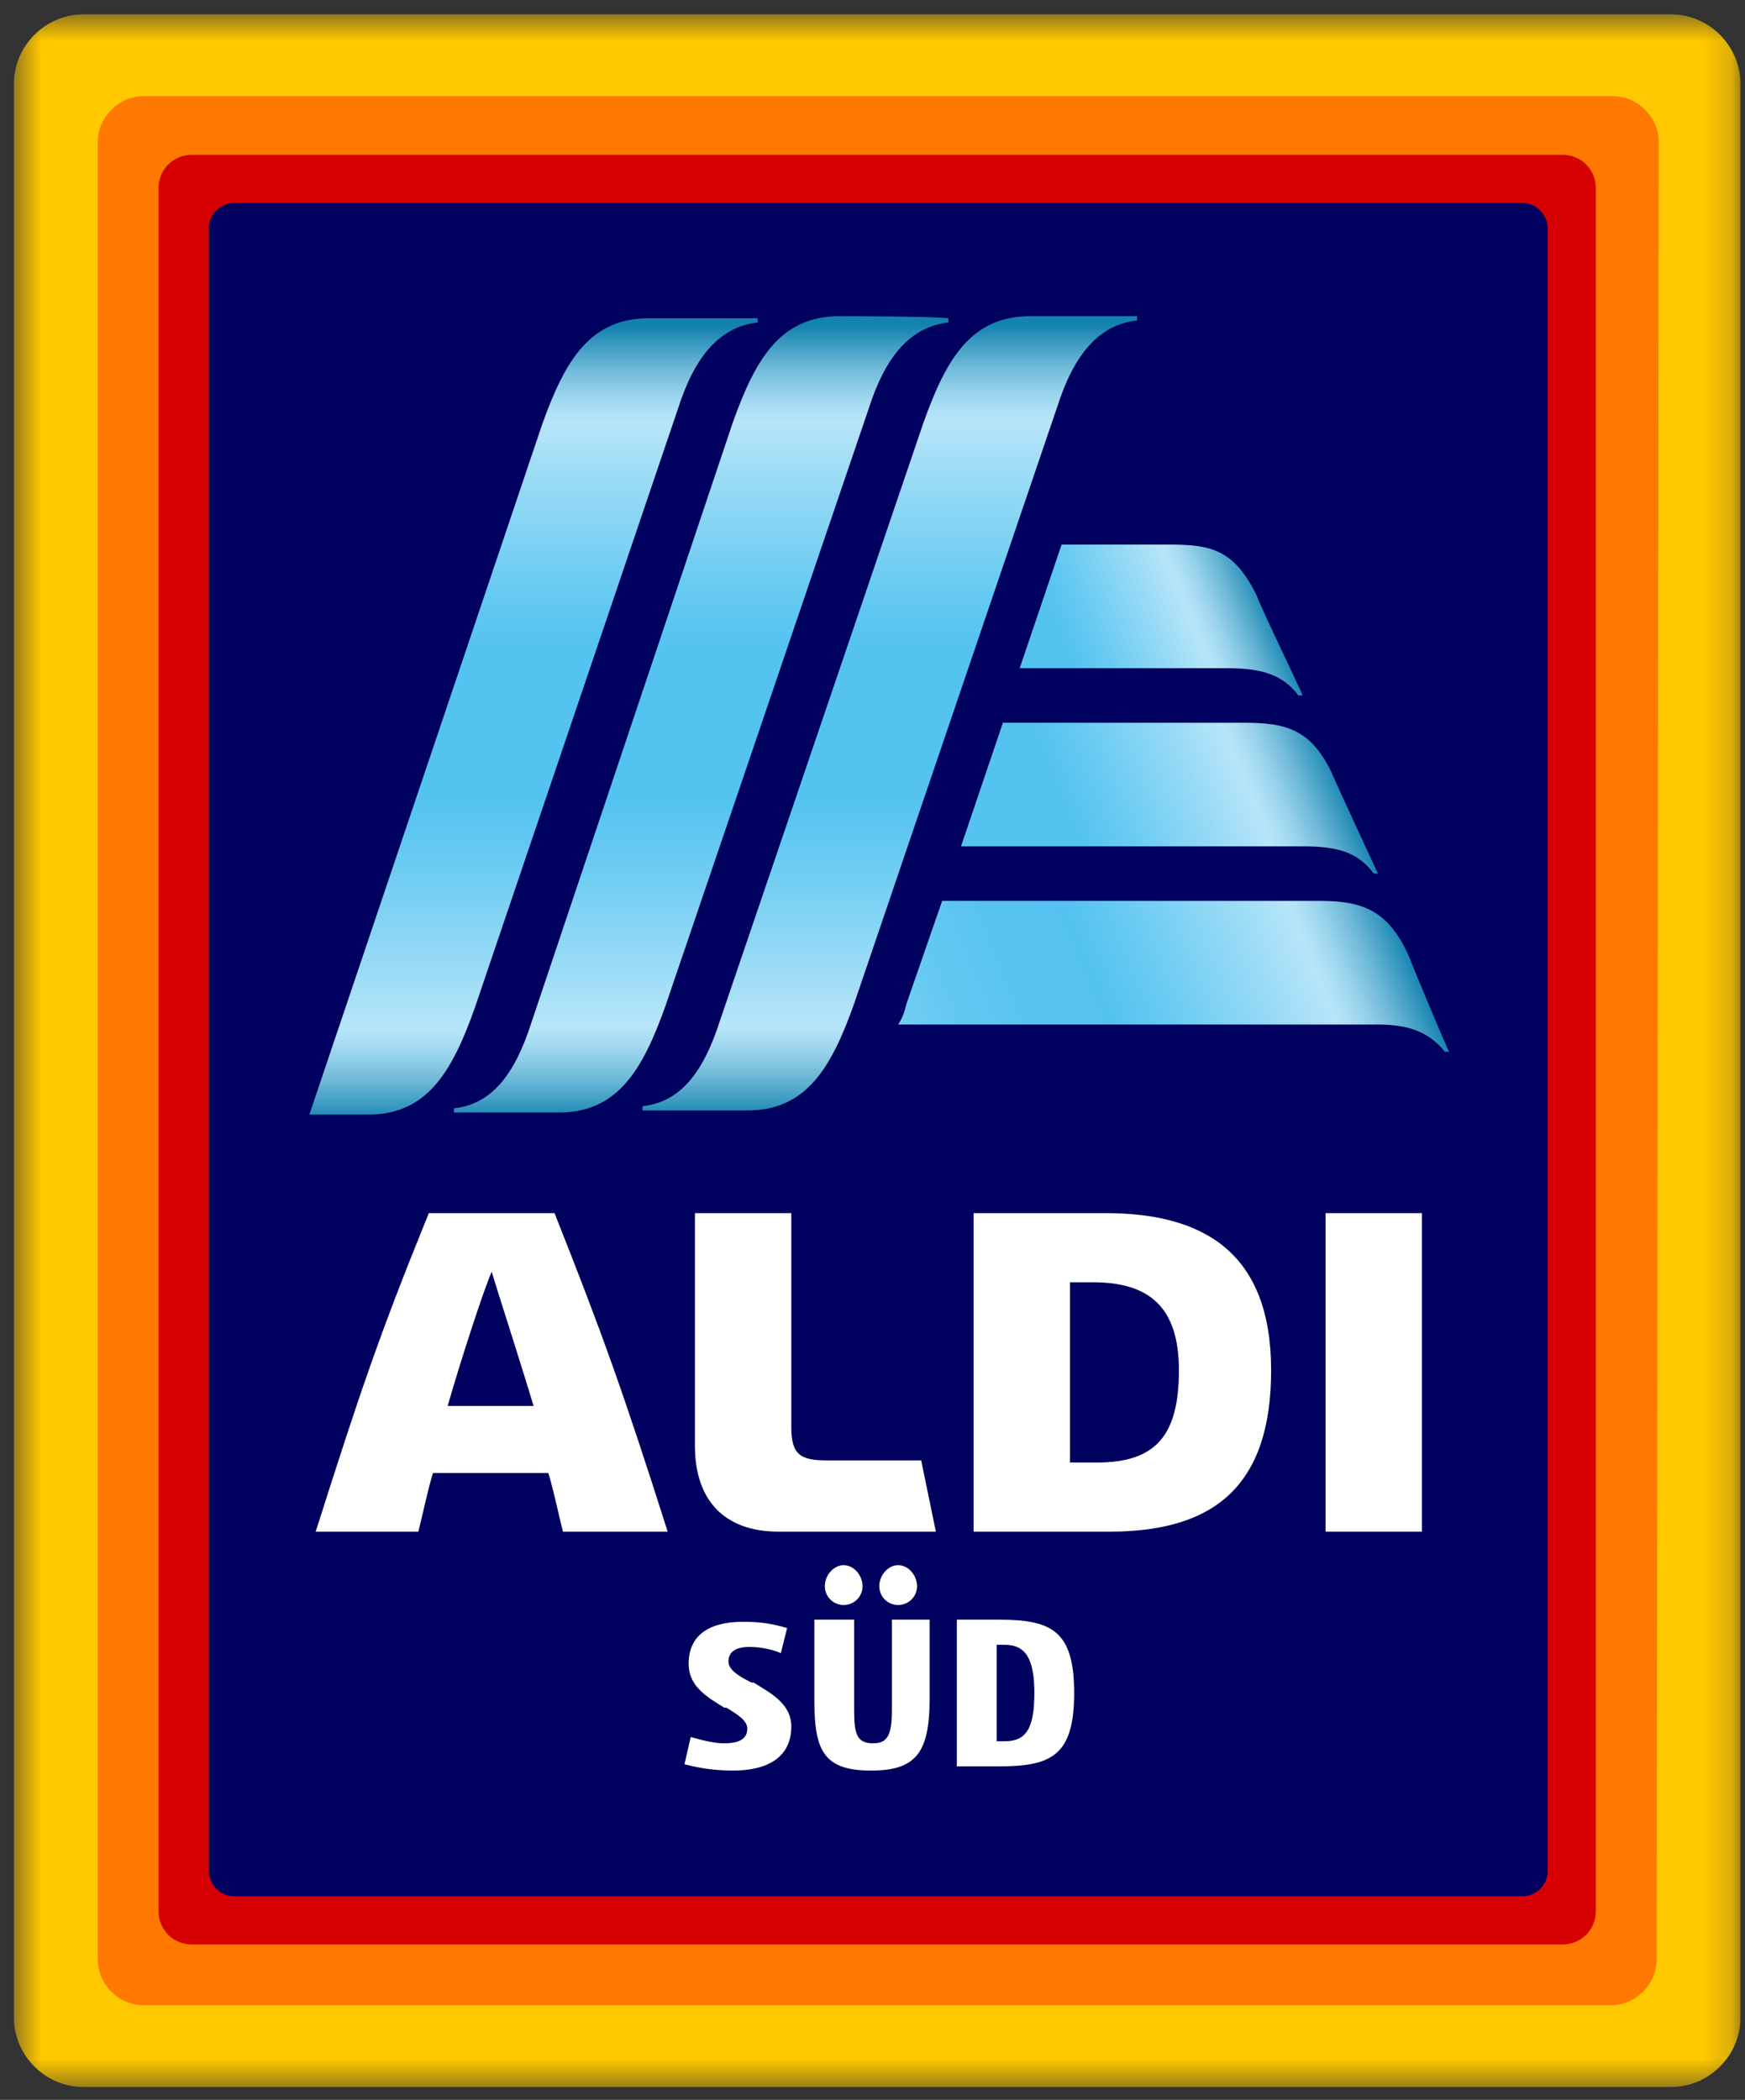
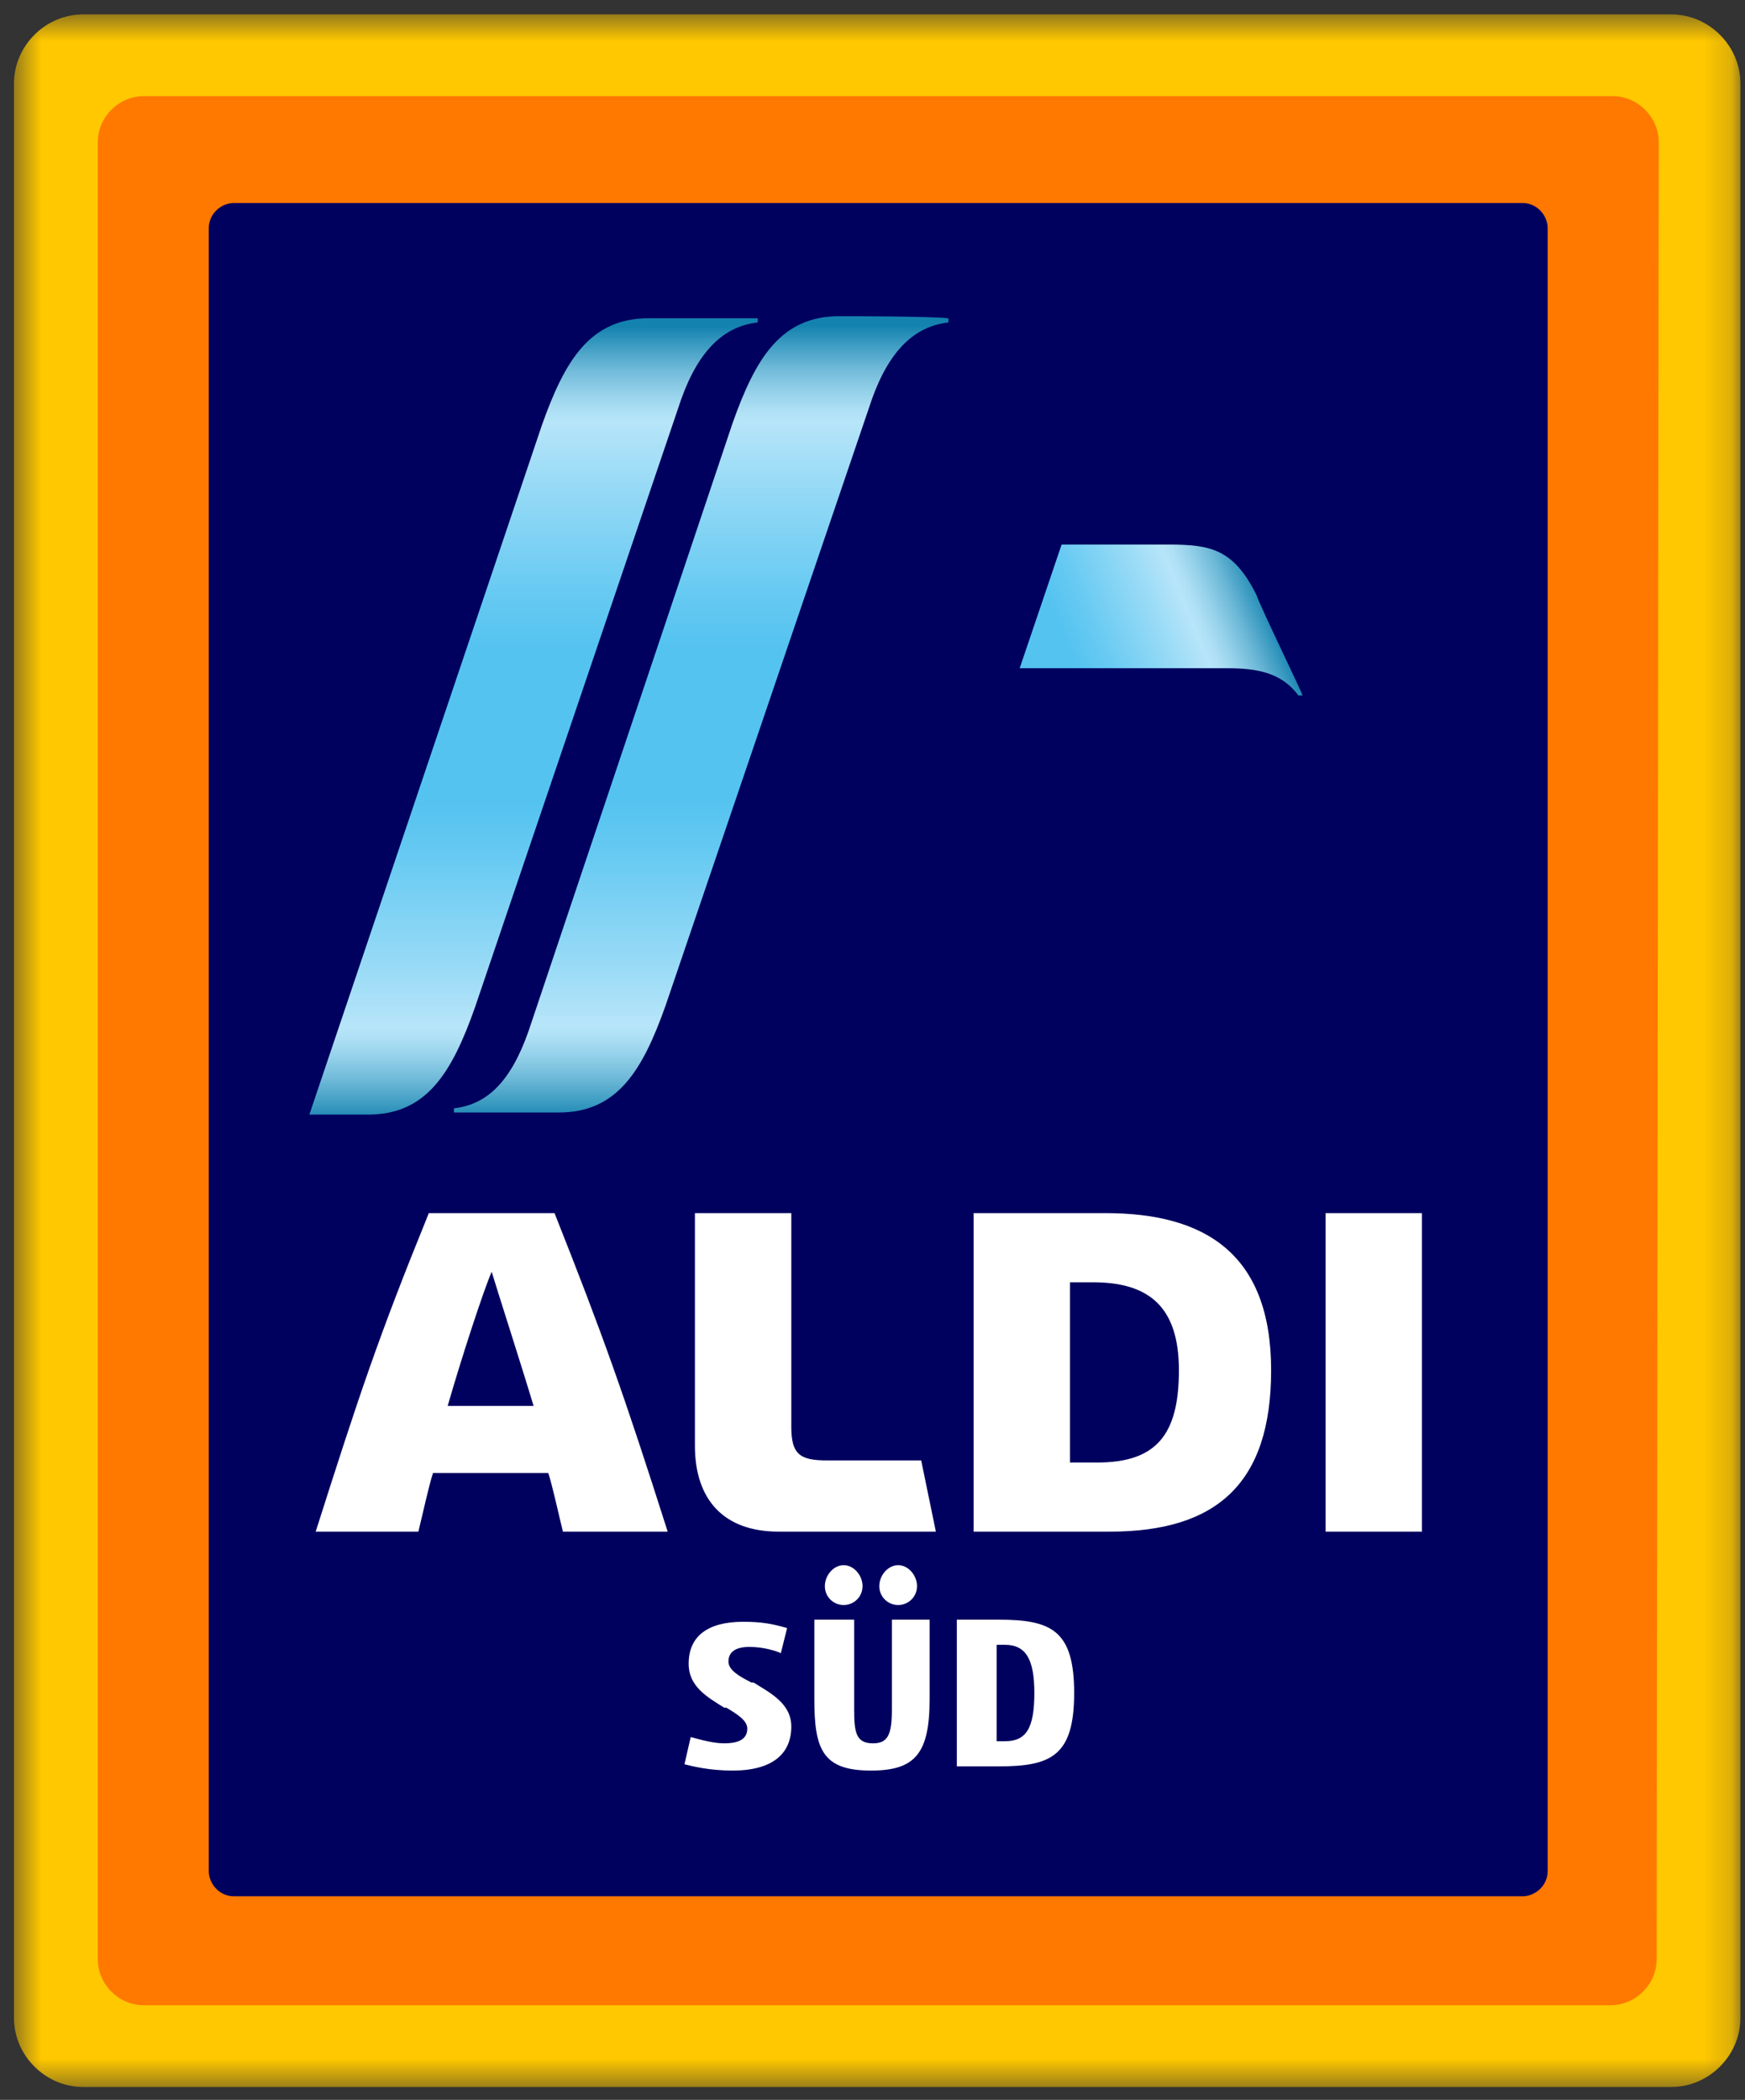
<svg xmlns="http://www.w3.org/2000/svg" width="64" height="77" viewBox="0 0 64 77" fill="none">
  <rect x="0" y="0" width="64" height="77" fill="#333333" stroke="none" />
  <g clip-path="url(#clip0_16_2)">
    <mask id="mask0_16_2" style="mask-type:luminance" maskUnits="userSpaceOnUse" x="0" y="0" width="64" height="77">
      <path d="M63.832 0.528H0.512V76.528H63.832V0.528Z" fill="white" />
    </mask>
    <g mask="url(#mask0_16_2)">
      <path d="M63.832 73.992C63.832 75.375 62.68 76.528 61.296 76.528H3.048C1.664 76.528 0.512 75.375 0.512 73.992V3.064C0.512 1.681 1.664 0.528 3.048 0.528H61.296C62.68 0.528 63.832 1.681 63.832 3.064V73.992Z" fill="#FFC800" />
      <path d="M60.759 71.84C60.759 72.763 59.99 73.531 59.068 73.531H5.277C4.354 73.531 3.586 72.763 3.586 71.84V5.215C3.586 4.293 4.354 3.525 5.277 3.525H59.145C60.067 3.525 60.836 4.293 60.836 5.215L60.759 71.84Z" fill="#FF7800" />
-       <path d="M58.53 70.073C58.53 70.764 57.992 71.302 57.301 71.302H7.044C6.352 71.302 5.814 70.764 5.814 70.073V6.906C5.814 6.214 6.352 5.676 7.044 5.676H57.301C57.992 5.676 58.53 6.214 58.53 6.906V70.073Z" fill="#D70000" />
      <path d="M56.762 68.613C56.762 69.151 56.301 69.535 55.84 69.535H8.58C8.042 69.535 7.658 69.074 7.658 68.613V8.366C7.658 7.828 8.119 7.444 8.58 7.444H55.84C56.378 7.444 56.762 7.905 56.762 8.366V68.613Z" fill="#00005F" />
      <path d="M31.942 64.925C30.175 64.925 29.867 64.156 29.867 62.312V59.392H31.327V62.696C31.327 63.541 31.404 63.926 32.019 63.926C32.557 63.926 32.711 63.618 32.711 62.696V59.392H34.094V62.312C34.094 64.31 33.556 64.925 31.942 64.925ZM32.941 58.854C32.557 58.854 32.249 58.547 32.249 58.162C32.249 57.778 32.557 57.394 32.941 57.394C33.325 57.394 33.633 57.778 33.633 58.162C33.633 58.547 33.325 58.854 32.941 58.854ZM30.943 58.854C30.559 58.854 30.252 58.547 30.252 58.162C30.252 57.778 30.559 57.394 30.943 57.394C31.327 57.394 31.635 57.778 31.635 58.162C31.635 58.547 31.327 58.854 30.943 58.854ZM35.093 64.771V59.392H36.63C38.551 59.392 39.396 59.776 39.396 62.081C39.396 64.387 38.551 64.771 36.63 64.771H35.093ZM36.86 63.849C37.629 63.849 37.936 63.388 37.936 62.081C37.936 60.852 37.629 60.314 36.86 60.314H36.553V63.849H36.86ZM26.87 64.925C26.025 64.925 25.41 64.771 25.103 64.694L25.333 63.695C25.871 63.849 26.256 63.926 26.563 63.926C26.947 63.926 27.408 63.849 27.408 63.388C27.408 63.081 27.024 62.85 26.64 62.619H26.563C25.948 62.235 25.257 61.851 25.257 61.006C25.257 60.007 25.948 59.469 27.255 59.469C27.946 59.469 28.33 59.546 28.868 59.699L28.638 60.621C28.484 60.545 28.023 60.391 27.485 60.391C27.024 60.391 26.717 60.545 26.717 60.929C26.717 61.236 27.101 61.467 27.562 61.697H27.639C28.254 62.081 29.022 62.466 29.022 63.311C29.022 64.31 28.33 64.925 26.87 64.925ZM20.646 56.164C20.492 55.55 20.262 54.474 20.108 54.013H15.882C15.728 54.474 15.497 55.55 15.344 56.164H11.578C13.192 51.093 13.883 49.018 15.728 44.484H20.338C22.106 48.941 22.874 51.093 24.488 56.164H20.646ZM16.419 51.554H19.57C19.109 50.017 18.264 47.404 18.033 46.636C17.726 47.327 16.881 49.94 16.419 51.554ZM28.561 56.164C26.563 56.164 25.487 55.012 25.487 53.014V44.484H29.022V52.322C29.022 53.321 29.329 53.552 30.328 53.552H33.786L34.324 56.164H28.561ZM48.618 44.484H52.152V56.164H48.618V44.484ZM35.708 56.164V44.484H40.549C44.16 44.484 46.62 45.944 46.62 50.247C46.62 54.397 44.622 56.164 40.703 56.164H35.708ZM39.242 53.629H40.241C42.393 53.629 43.238 52.63 43.238 50.247C43.238 47.942 42.163 47.02 40.088 47.02H39.242V53.629Z" fill="white" />
      <path d="M30.788 11.594C28.636 11.594 27.714 13.131 26.869 15.513L19.492 37.491C18.877 39.412 18.032 40.488 16.648 40.642V40.795H20.491C22.642 40.795 23.564 39.258 24.41 36.876L31.864 14.975C32.479 13.054 33.401 11.979 34.784 11.825V11.671C34.092 11.594 30.942 11.594 30.788 11.594Z" fill="url(#paint0_linear_16_2)" />
-       <path d="M37.783 11.594C35.631 11.594 34.709 13.131 33.864 15.513L26.41 37.414C25.795 39.335 24.95 40.411 23.566 40.565V40.719H27.409C29.56 40.719 30.483 39.182 31.328 36.8L38.782 14.899C39.397 12.977 40.319 11.902 41.702 11.748V11.594H37.783Z" fill="url(#paint1_linear_16_2)" />
      <path d="M23.795 11.67C21.643 11.67 20.721 13.207 19.875 15.589L11.346 40.872H13.497C15.649 40.872 16.571 39.335 17.416 36.953L24.87 14.975C25.485 13.054 26.407 11.978 27.791 11.824V11.67H23.795Z" fill="url(#paint2_linear_16_2)" />
      <path d="M46.082 21.814C45.237 20.123 44.391 19.969 42.855 19.969H38.935L37.398 24.503H45.006C46.082 24.503 47.004 24.657 47.619 25.502H47.773C47.773 25.425 46.236 22.275 46.082 21.814Z" fill="url(#paint3_linear_16_2)" />
-       <path d="M48.847 28.346C48.079 26.732 47.157 26.502 45.62 26.502H36.783L35.246 31.035H47.772C48.924 31.035 49.77 31.189 50.384 32.034H50.538C50.538 32.034 49.001 28.73 48.847 28.346Z" fill="url(#paint4_linear_16_2)" />
-       <path d="M51.692 35.108C50.923 33.341 49.924 33.034 48.387 33.034H34.555L33.249 36.799C33.172 37.106 33.095 37.337 32.941 37.568H50.462C51.461 37.568 52.306 37.721 52.998 38.567H53.152C53.152 38.643 51.769 35.339 51.692 35.108Z" fill="url(#paint5_linear_16_2)" />
    </g>
  </g>
  <defs>
    <linearGradient id="paint0_linear_16_2" x1="25.947" y1="41.103" x2="25.947" y2="11.948" gradientUnits="userSpaceOnUse">
      <stop stop-color="#1482AF" />
      <stop offset="0.02" stop-color="#3798BF" />
      <stop offset="0.054" stop-color="#6EB9D8" />
      <stop offset="0.083" stop-color="#95D1EA" />
      <stop offset="0.106" stop-color="#AEE0F5" />
      <stop offset="0.12" stop-color="#B7E5F9" />
      <stop offset="0.2" stop-color="#97DAF6" />
      <stop offset="0.334" stop-color="#67CAF2" />
      <stop offset="0.4" stop-color="#55C3F0" />
      <stop offset="0.6" stop-color="#55C3F0" />
      <stop offset="0.666" stop-color="#67CAF2" />
      <stop offset="0.8" stop-color="#97DAF6" />
      <stop offset="0.88" stop-color="#B7E5F9" />
      <stop offset="0.894" stop-color="#AEE0F5" />
      <stop offset="0.917" stop-color="#95D1EA" />
      <stop offset="0.947" stop-color="#6EB9D8" />
      <stop offset="0.98" stop-color="#3798BF" />
      <stop offset="1" stop-color="#1482AF" />
    </linearGradient>
    <linearGradient id="paint1_linear_16_2" x1="32.865" y1="41.026" x2="32.865" y2="11.902" gradientUnits="userSpaceOnUse">
      <stop stop-color="#1482AF" />
      <stop offset="0.02" stop-color="#3798BF" />
      <stop offset="0.054" stop-color="#6EB9D8" />
      <stop offset="0.083" stop-color="#95D1EA" />
      <stop offset="0.106" stop-color="#AEE0F5" />
      <stop offset="0.12" stop-color="#B7E5F9" />
      <stop offset="0.2" stop-color="#97DAF6" />
      <stop offset="0.334" stop-color="#67CAF2" />
      <stop offset="0.4" stop-color="#55C3F0" />
      <stop offset="0.6" stop-color="#55C3F0" />
      <stop offset="0.666" stop-color="#67CAF2" />
      <stop offset="0.8" stop-color="#97DAF6" />
      <stop offset="0.88" stop-color="#B7E5F9" />
      <stop offset="0.894" stop-color="#AEE0F5" />
      <stop offset="0.917" stop-color="#95D1EA" />
      <stop offset="0.947" stop-color="#6EB9D8" />
      <stop offset="0.98" stop-color="#3798BF" />
      <stop offset="1" stop-color="#1482AF" />
    </linearGradient>
    <linearGradient id="paint2_linear_16_2" x1="19.799" y1="41.179" x2="19.799" y2="11.978" gradientUnits="userSpaceOnUse">
      <stop stop-color="#1482AF" />
      <stop offset="0.02" stop-color="#3798BF" />
      <stop offset="0.054" stop-color="#6EB9D8" />
      <stop offset="0.083" stop-color="#95D1EA" />
      <stop offset="0.106" stop-color="#AEE0F5" />
      <stop offset="0.12" stop-color="#B7E5F9" />
      <stop offset="0.2" stop-color="#97DAF6" />
      <stop offset="0.334" stop-color="#67CAF2" />
      <stop offset="0.4" stop-color="#55C3F0" />
      <stop offset="0.6" stop-color="#55C3F0" />
      <stop offset="0.666" stop-color="#67CAF2" />
      <stop offset="0.8" stop-color="#97DAF6" />
      <stop offset="0.88" stop-color="#B7E5F9" />
      <stop offset="0.894" stop-color="#AEE0F5" />
      <stop offset="0.917" stop-color="#95D1EA" />
      <stop offset="0.947" stop-color="#6EB9D8" />
      <stop offset="0.98" stop-color="#3798BF" />
      <stop offset="1" stop-color="#1482AF" />
    </linearGradient>
    <linearGradient id="paint3_linear_16_2" x1="37.919" y1="25.39" x2="46.422" y2="21.867" gradientUnits="userSpaceOnUse">
      <stop offset="0.2" stop-color="#55C3F0" />
      <stop offset="0.316" stop-color="#67CAF2" />
      <stop offset="0.549" stop-color="#97DAF6" />
      <stop offset="0.69" stop-color="#B7E5F9" />
      <stop offset="0.727" stop-color="#AEE0F5" />
      <stop offset="0.786" stop-color="#95D1EA" />
      <stop offset="0.862" stop-color="#6EB9D8" />
      <stop offset="0.949" stop-color="#3798BF" />
      <stop offset="1" stop-color="#1482AF" />
    </linearGradient>
    <linearGradient id="paint4_linear_16_2" x1="36.084" y1="32.809" x2="48.77" y2="27.554" gradientUnits="userSpaceOnUse">
      <stop offset="0.3" stop-color="#55C3F0" />
      <stop offset="0.409" stop-color="#67CAF2" />
      <stop offset="0.628" stop-color="#97DAF6" />
      <stop offset="0.76" stop-color="#B7E5F9" />
      <stop offset="0.788" stop-color="#AEE0F5" />
      <stop offset="0.835" stop-color="#95D1EA" />
      <stop offset="0.893" stop-color="#6EB9D8" />
      <stop offset="0.961" stop-color="#3798BF" />
      <stop offset="1" stop-color="#1482AF" />
    </linearGradient>
    <linearGradient id="paint5_linear_16_2" x1="34.172" y1="40.213" x2="51.012" y2="33.238" gradientUnits="userSpaceOnUse">
      <stop stop-color="#73CDF3" />
      <stop offset="0.115" stop-color="#62C8F1" />
      <stop offset="0.242" stop-color="#58C4F0" />
      <stop offset="0.4" stop-color="#55C3F0" />
      <stop offset="0.497" stop-color="#67CAF2" />
      <stop offset="0.692" stop-color="#97DAF6" />
      <stop offset="0.81" stop-color="#B7E5F9" />
      <stop offset="0.832" stop-color="#AEE0F5" />
      <stop offset="0.869" stop-color="#95D1EA" />
      <stop offset="0.915" stop-color="#6EB9D8" />
      <stop offset="0.969" stop-color="#3798BF" />
      <stop offset="1" stop-color="#1482AF" />
    </linearGradient>
    <clipPath id="clip0_16_2">
      <rect width="64" height="77" fill="white" />
    </clipPath>
  </defs>
</svg>